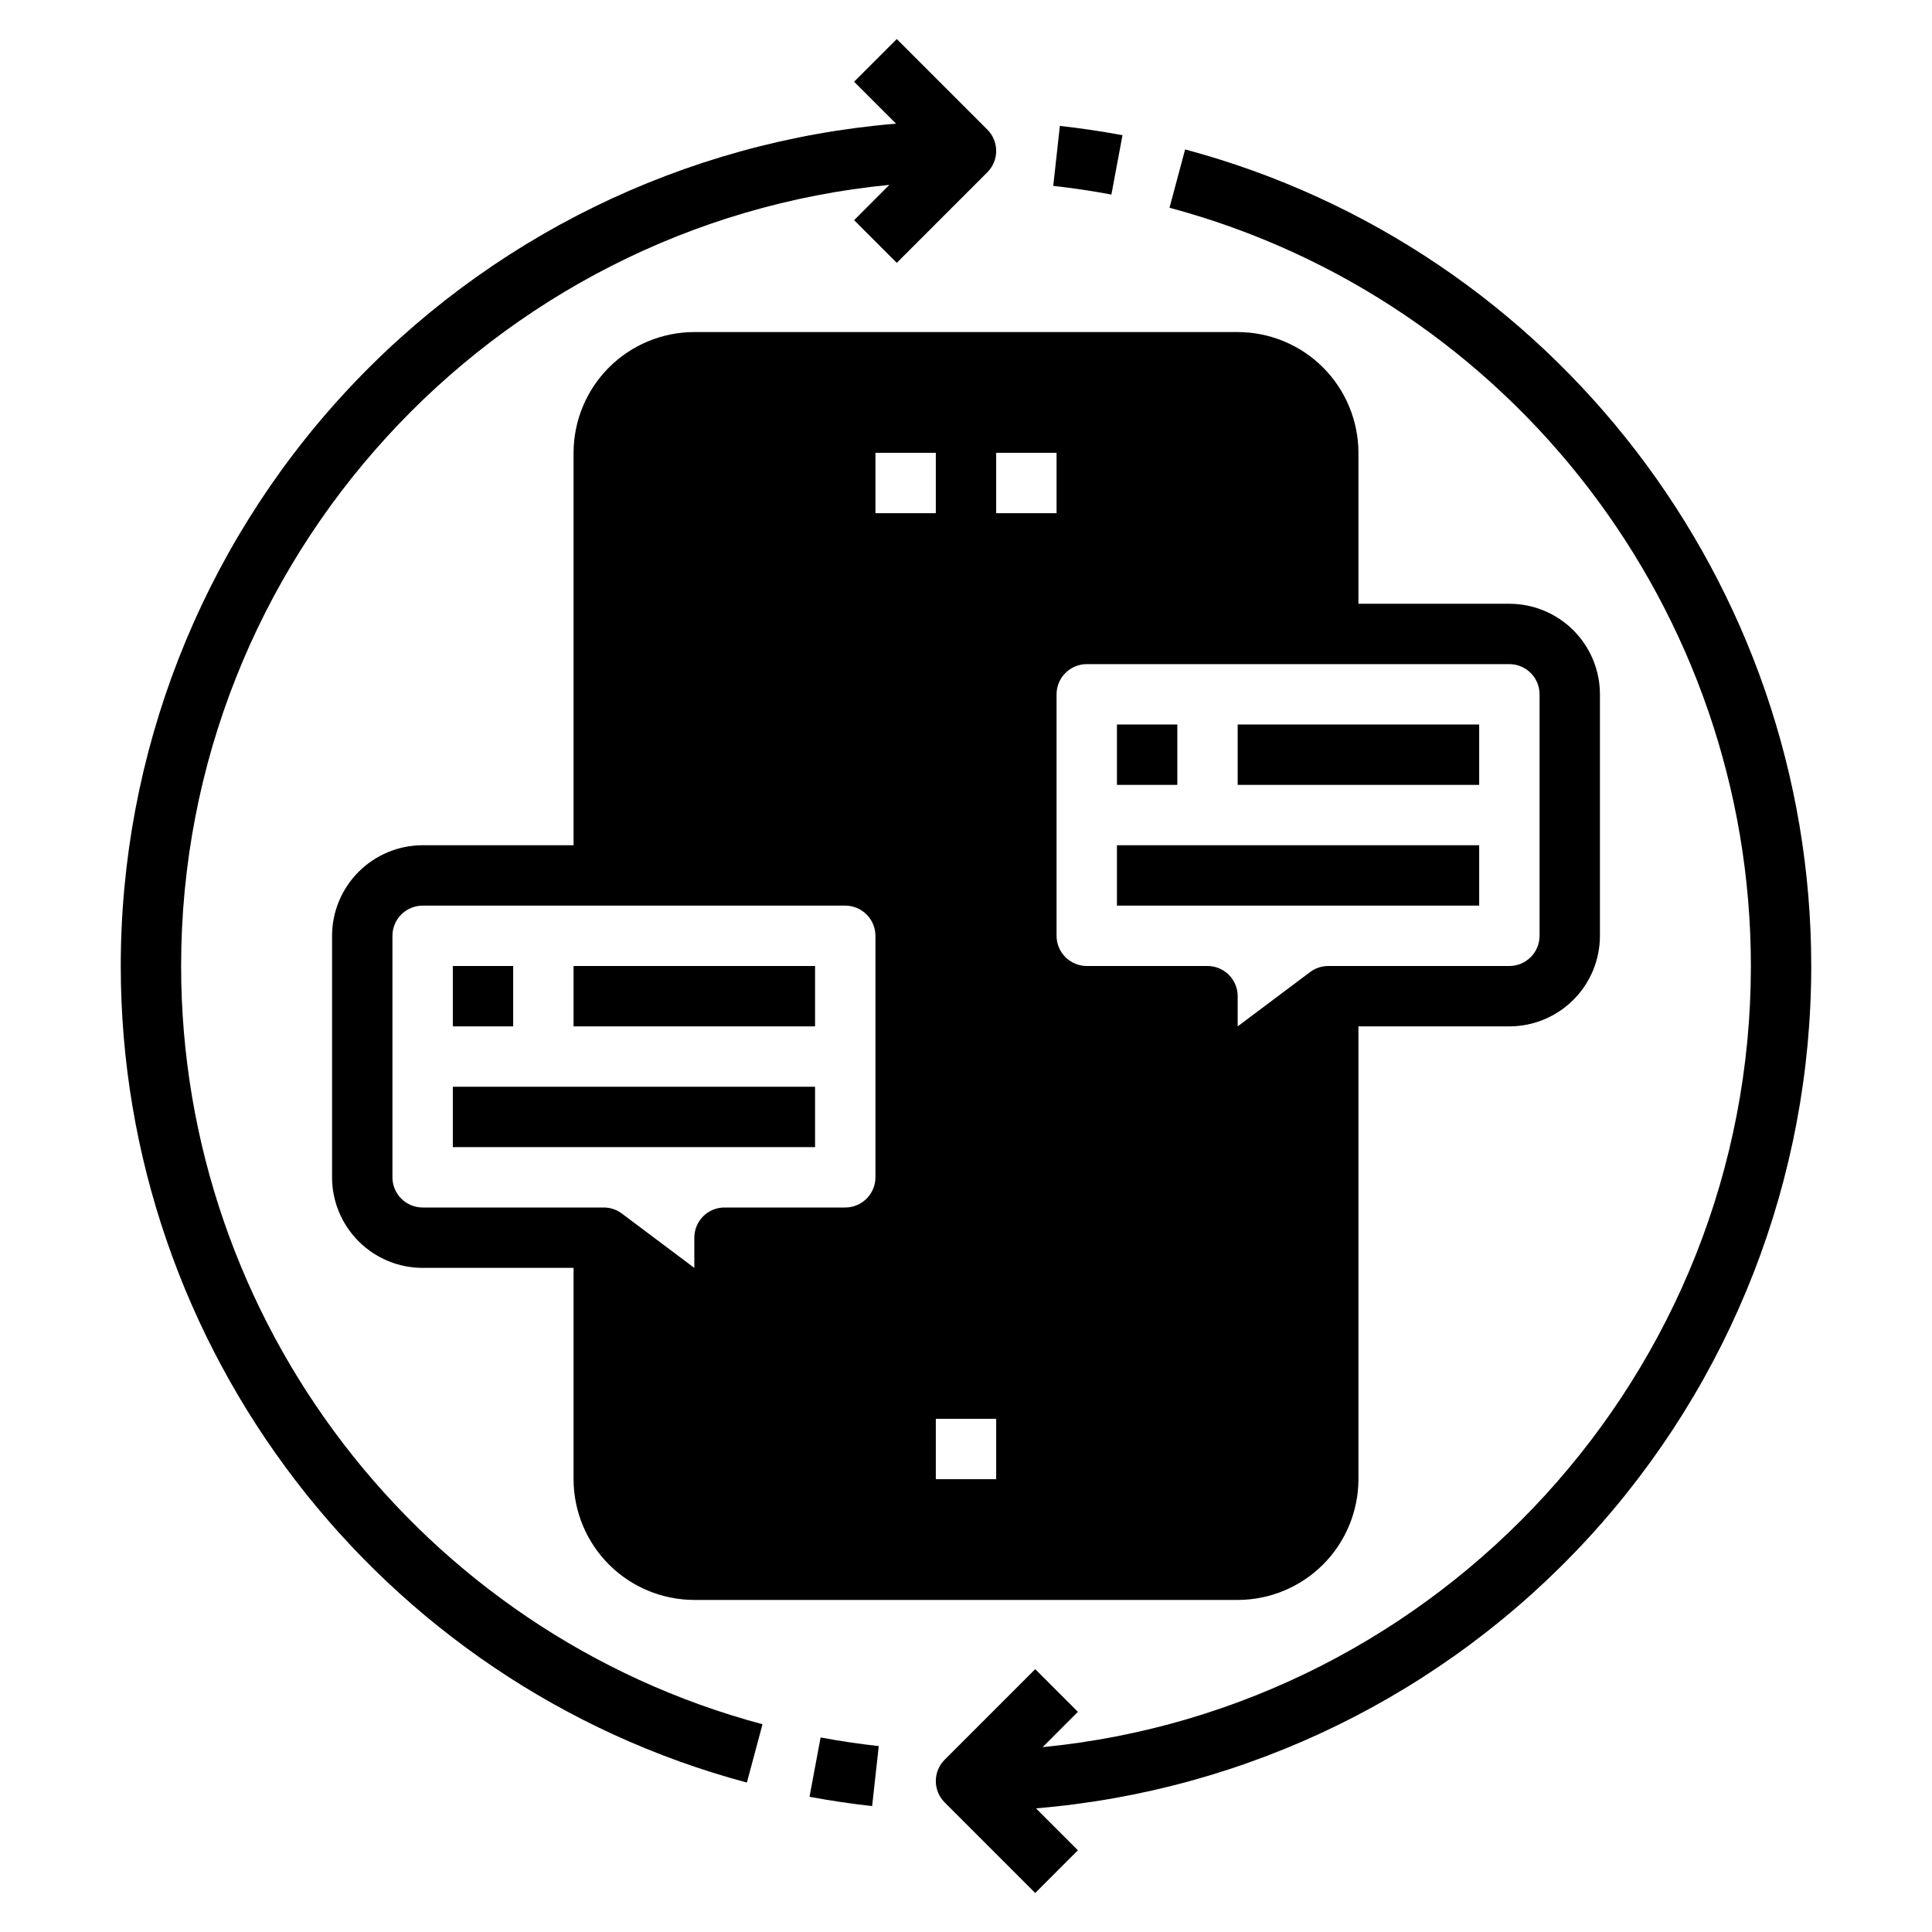
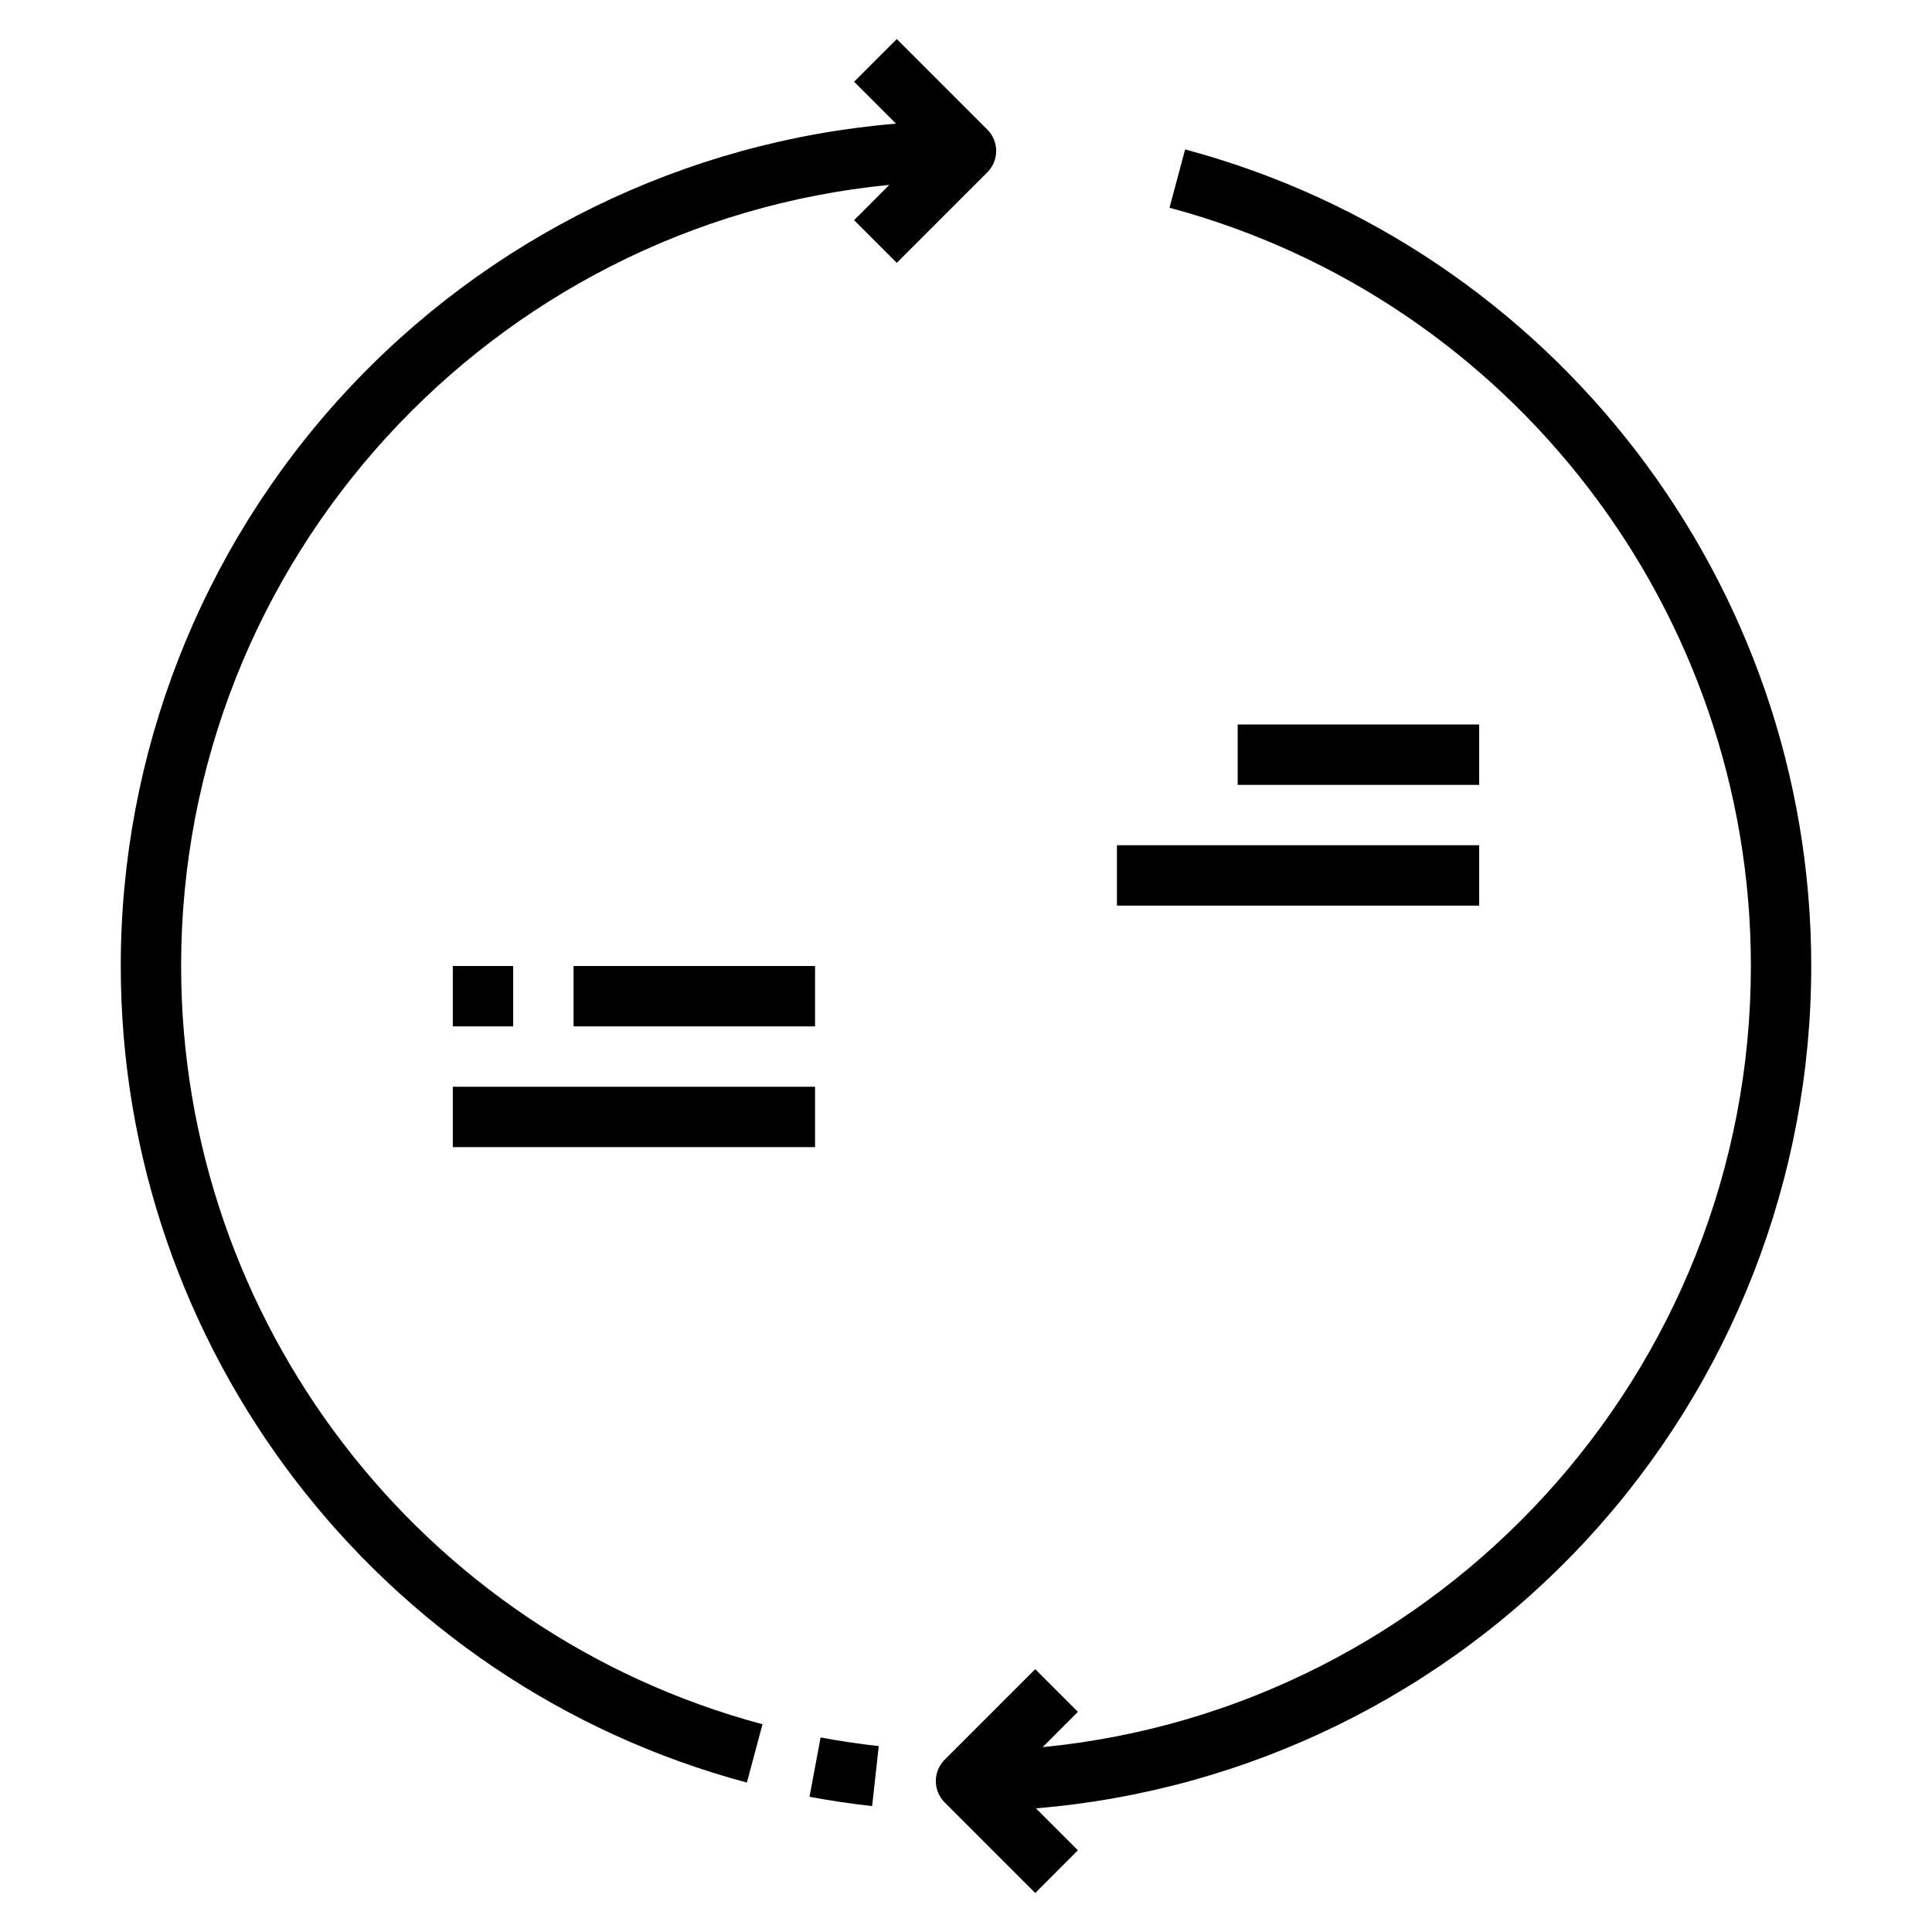
<svg xmlns="http://www.w3.org/2000/svg" width="87" height="87" viewBox="0 0 87 87" fill="none">
  <path d="M81.562 43.5C81.562 26.294 69.968 11.173 53.367 6.729L52.664 9.355C68.078 13.482 78.844 27.523 78.844 43.5C78.844 61.825 64.825 76.935 46.951 78.675L48.539 77.086L46.617 75.164L42.539 79.242C42.413 79.368 42.312 79.518 42.244 79.683C42.176 79.848 42.141 80.025 42.141 80.203C42.141 80.382 42.176 80.558 42.244 80.723C42.312 80.888 42.413 81.038 42.539 81.165L46.617 85.243L48.539 83.32L46.651 81.432C56.168 80.642 65.04 76.303 71.507 69.276C77.973 62.25 81.563 53.049 81.562 43.5Z" fill="black" />
-   <path d="M50.547 6.089C49.617 5.915 48.669 5.774 47.727 5.67L47.429 8.371C48.303 8.468 49.184 8.599 50.047 8.761L50.547 6.089Z" fill="black" />
  <path d="M8.156 43.5C8.156 25.176 22.175 10.065 40.049 8.325L38.461 9.914L40.383 11.836L44.461 7.758C44.587 7.632 44.688 7.482 44.756 7.317C44.824 7.152 44.859 6.975 44.859 6.797C44.859 6.618 44.824 6.442 44.756 6.277C44.688 6.112 44.587 5.962 44.461 5.836L40.383 1.758L38.461 3.68L40.349 5.568C30.832 6.359 21.96 10.697 15.493 17.724C9.027 24.75 5.437 33.951 5.438 43.5C5.438 60.706 17.032 75.827 33.633 80.271L34.336 77.645C18.922 73.518 8.156 59.478 8.156 43.5Z" fill="black" />
  <path d="M36.453 80.911C37.383 81.085 38.331 81.226 39.273 81.33L39.571 78.628C38.697 78.532 37.816 78.401 36.953 78.239L36.453 80.911Z" fill="black" />
-   <path d="M55.734 14.953H31.266C29.824 14.955 28.442 15.528 27.422 16.547C26.403 17.567 25.83 18.949 25.828 20.391V38.062H19.031C17.95 38.064 16.913 38.494 16.149 39.258C15.384 40.023 14.954 41.059 14.953 42.141V53.016C14.954 54.097 15.384 55.133 16.149 55.898C16.913 56.663 17.95 57.093 19.031 57.094H25.828V66.609C25.83 68.051 26.403 69.433 27.422 70.453C28.442 71.472 29.824 72.045 31.266 72.047H55.734C57.176 72.045 58.558 71.472 59.578 70.453C60.597 69.433 61.17 68.051 61.172 66.609V46.219H67.969C69.05 46.218 70.087 45.788 70.851 45.023C71.616 44.258 72.046 43.222 72.047 42.141V31.266C72.046 30.184 71.616 29.148 70.851 28.383C70.087 27.619 69.05 27.189 67.969 27.188H61.172V20.391C61.17 18.949 60.597 17.567 59.578 16.547C58.558 15.528 57.176 14.955 55.734 14.953ZM39.422 53.016C39.422 53.376 39.278 53.722 39.023 53.976C38.768 54.231 38.423 54.375 38.062 54.375H32.625C32.264 54.375 31.919 54.518 31.664 54.773C31.409 55.028 31.266 55.374 31.266 55.734V57.094L28.003 54.647C27.768 54.47 27.482 54.375 27.188 54.375H19.031C18.671 54.375 18.325 54.231 18.07 53.976C17.816 53.722 17.672 53.376 17.672 53.016V42.141C17.672 41.78 17.816 41.435 18.07 41.18C18.325 40.925 18.671 40.782 19.031 40.781H38.062C38.423 40.782 38.768 40.925 39.023 41.18C39.278 41.435 39.422 41.78 39.422 42.141V53.016ZM39.422 20.391H42.141V23.109H39.422V20.391ZM44.859 66.609H42.141V63.891H44.859V66.609ZM44.859 20.391H47.578V23.109H44.859V20.391ZM67.969 29.906C68.329 29.907 68.675 30.05 68.93 30.305C69.184 30.56 69.328 30.905 69.328 31.266V42.141C69.328 42.501 69.184 42.847 68.93 43.101C68.675 43.356 68.329 43.5 67.969 43.5H59.812C59.518 43.5 59.232 43.595 58.997 43.772L55.734 46.219V44.859C55.734 44.499 55.591 44.153 55.336 43.898C55.081 43.643 54.736 43.5 54.375 43.5H48.938C48.577 43.5 48.232 43.356 47.977 43.101C47.722 42.847 47.578 42.501 47.578 42.141V31.266C47.578 30.905 47.722 30.56 47.977 30.305C48.232 30.05 48.577 29.907 48.938 29.906H67.969Z" fill="black" />
-   <path d="M50.297 32.625H53.016V35.344H50.297V32.625Z" fill="black" />
  <path d="M55.734 32.625H66.609V35.344H55.734V32.625Z" fill="black" />
  <path d="M50.297 38.062H66.609V40.781H50.297V38.062Z" fill="black" />
  <path d="M20.391 43.5H23.109V46.219H20.391V43.5Z" fill="black" />
  <path d="M25.828 43.5H36.703V46.219H25.828V43.5Z" fill="black" />
  <path d="M20.391 48.938H36.703V51.656H20.391V48.938Z" fill="black" />
</svg>